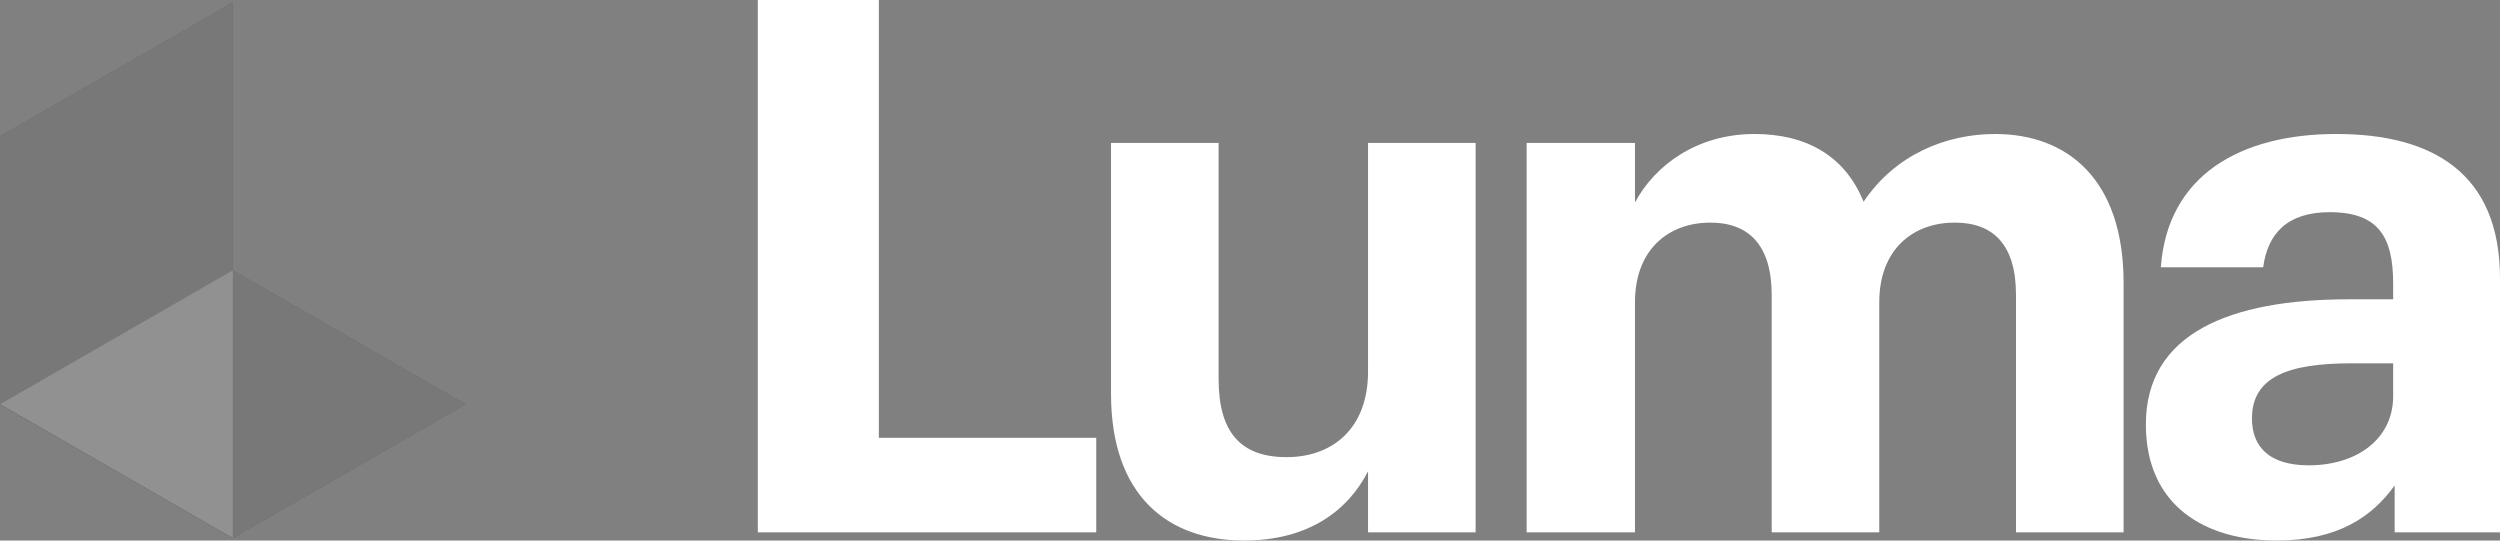
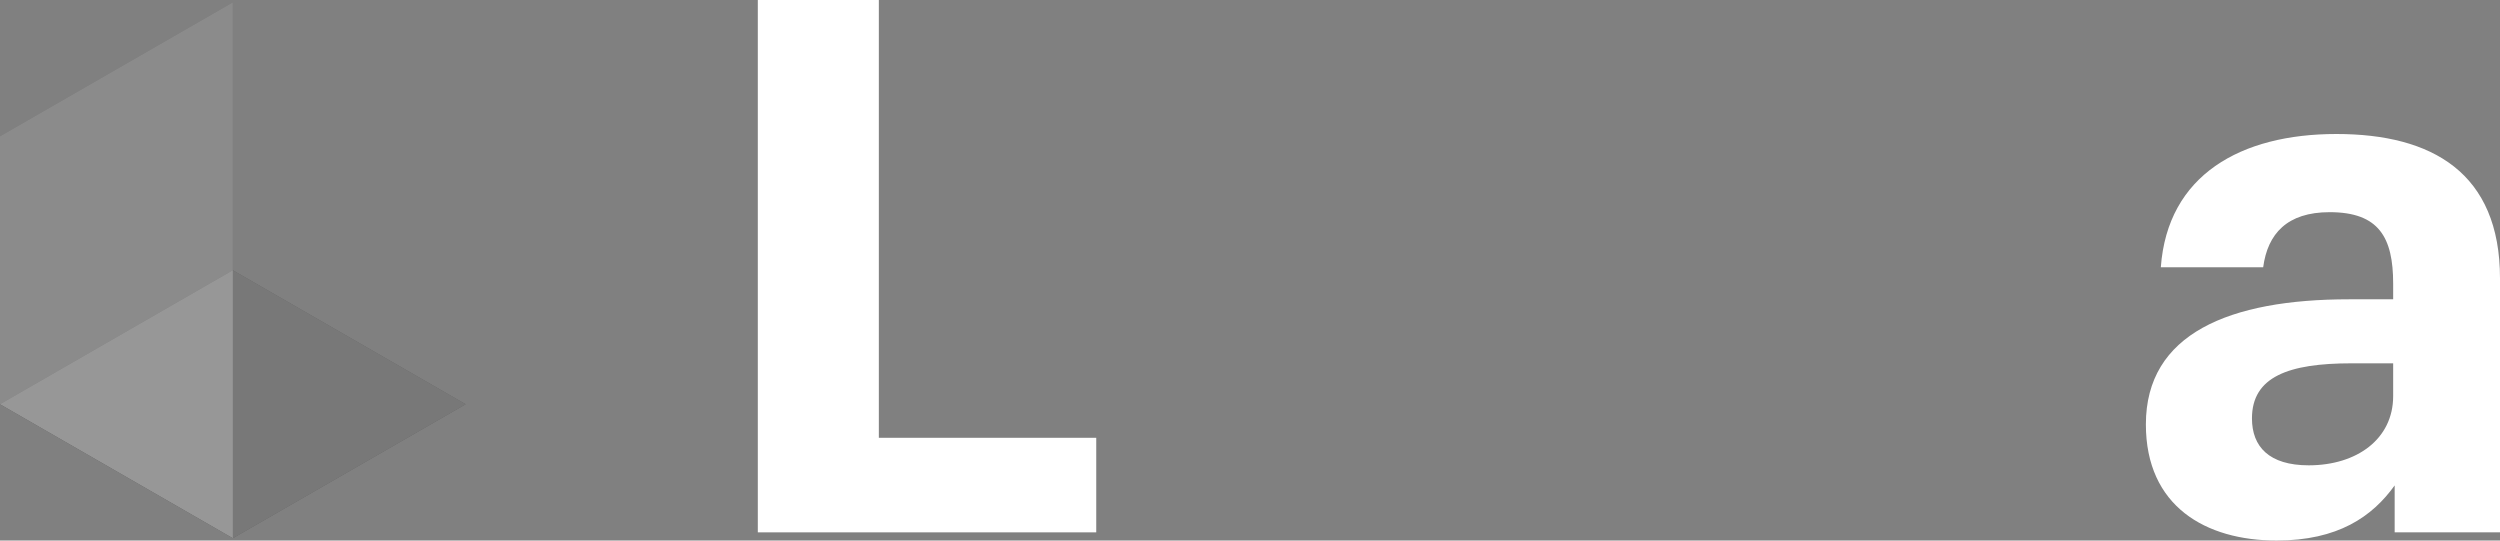
<svg xmlns="http://www.w3.org/2000/svg" width="185" height="40" viewBox="0 0 185 40" fill="none">
  <rect x="0" y="0" width="185" height="40" fill="#808080" stroke="none" />
  <g style="mix-blend-mode:screen">
-     <path d="M0 10.086L17.229 0.174V39.827L0 29.913V10.086Z" fill="black" fill-opacity="0.3" />
-   </g>
+     </g>
  <g style="mix-blend-mode:screen">
    <path d="M17.229 39.828L0 29.914L17.229 20L34.459 29.914L17.229 39.828Z" fill="black" fill-opacity="0.3" />
  </g>
  <g style="mix-blend-mode:screen">
    <path d="M17.229 39.828L0 29.914L17.229 20L34.459 29.914L17.229 39.828Z" fill="black" fill-opacity="0.3" />
  </g>
  <g style="mix-blend-mode:screen">
    <path d="M0 10.086L17.229 0.174V39.827L0 29.913V10.086Z" fill="black" fill-opacity="0.3" />
  </g>
  <g style="mix-blend-mode:screen">
    <path d="M17.229 39.828L0 29.914L17.229 20L34.459 29.914L17.229 39.828Z" fill="white" fill-opacity="0.3" />
  </g>
  <g style="mix-blend-mode:screen">
    <path d="M0 10.086L17.229 0.174V39.827L0 29.913V10.086Z" fill="white" fill-opacity="0.3" />
  </g>
  <path d="M56.078 39.394V0H65.034V32.397H81.122V39.394H56.078Z" fill="white" />
-   <path d="M92.057 39.999C86.418 39.999 82.216 36.694 82.216 29.146V10.578H90.177V28.044C90.177 31.956 91.781 33.829 95.209 33.829C98.581 33.829 101.235 31.735 101.235 27.493V10.578H109.196V39.394H101.235V34.876C99.742 37.796 96.812 39.999 92.057 39.999Z" fill="white" />
-   <path d="M112.972 39.393V10.577H120.988V14.985C122.425 12.285 125.521 9.916 129.834 9.916C133.648 9.916 136.523 11.514 137.905 14.93C140.227 11.459 143.987 9.916 147.636 9.916C152.998 9.916 157.145 13.277 157.145 20.935V39.393H149.183V21.817C149.183 18.126 147.525 16.473 144.65 16.473C141.554 16.473 139.066 18.456 139.066 22.368V39.393H131.105V21.817C131.105 18.126 129.392 16.473 126.572 16.473C123.476 16.473 120.988 18.456 120.988 22.368V39.393H112.972Z" fill="white" />
  <path d="M168.47 39.999C163.218 39.999 158.795 37.464 158.795 31.404C158.795 24.682 164.987 22.148 173.832 22.148H177.094V20.99C177.094 17.574 176.044 15.701 172.395 15.701C169.244 15.701 167.806 17.299 167.475 19.778H159.901C160.398 12.946 165.816 9.916 172.893 9.916C179.969 9.916 185 12.781 185 20.605V39.393H177.205V35.921C175.546 38.236 173.003 39.999 168.47 39.999ZM170.847 34.434C174.385 34.434 177.094 32.505 177.094 29.31V26.886H173.998C169.354 26.886 166.645 27.878 166.645 30.963C166.645 33.057 167.917 34.434 170.847 34.434Z" fill="white" />
</svg>